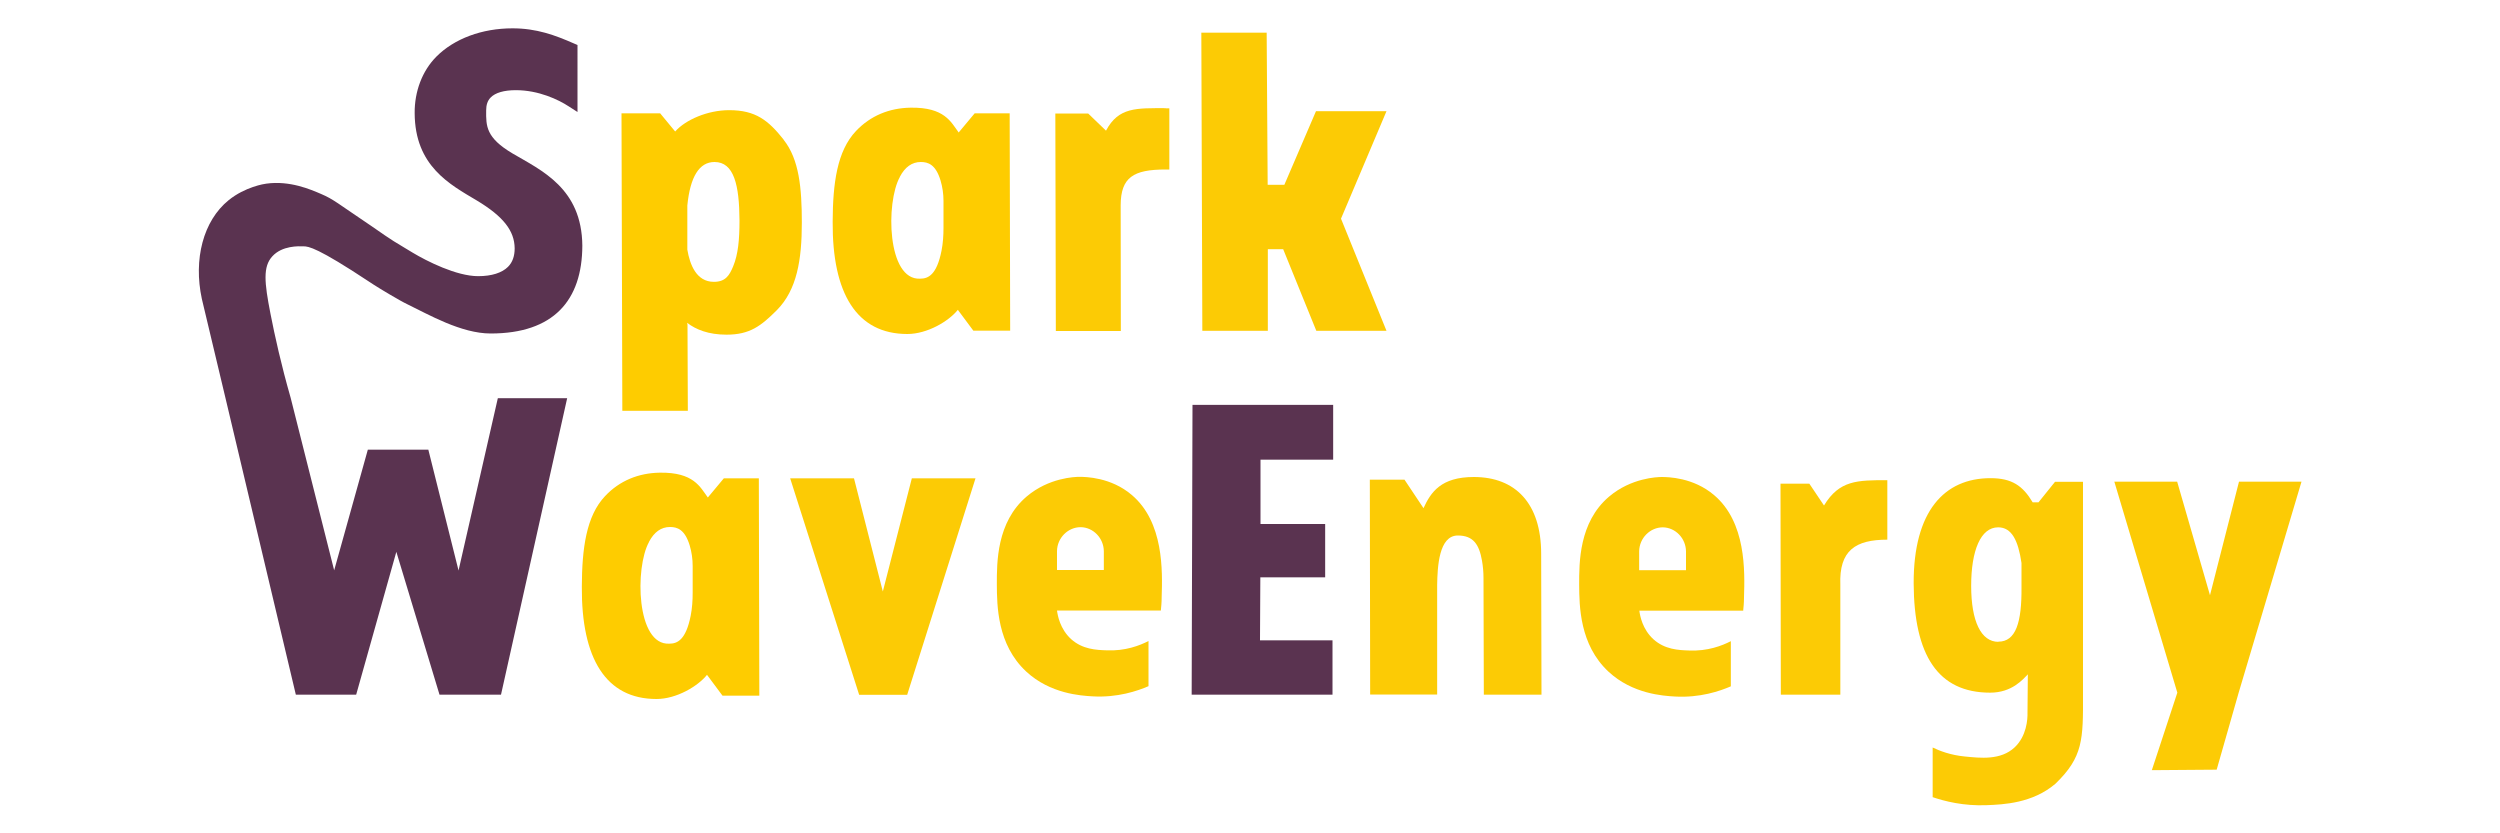
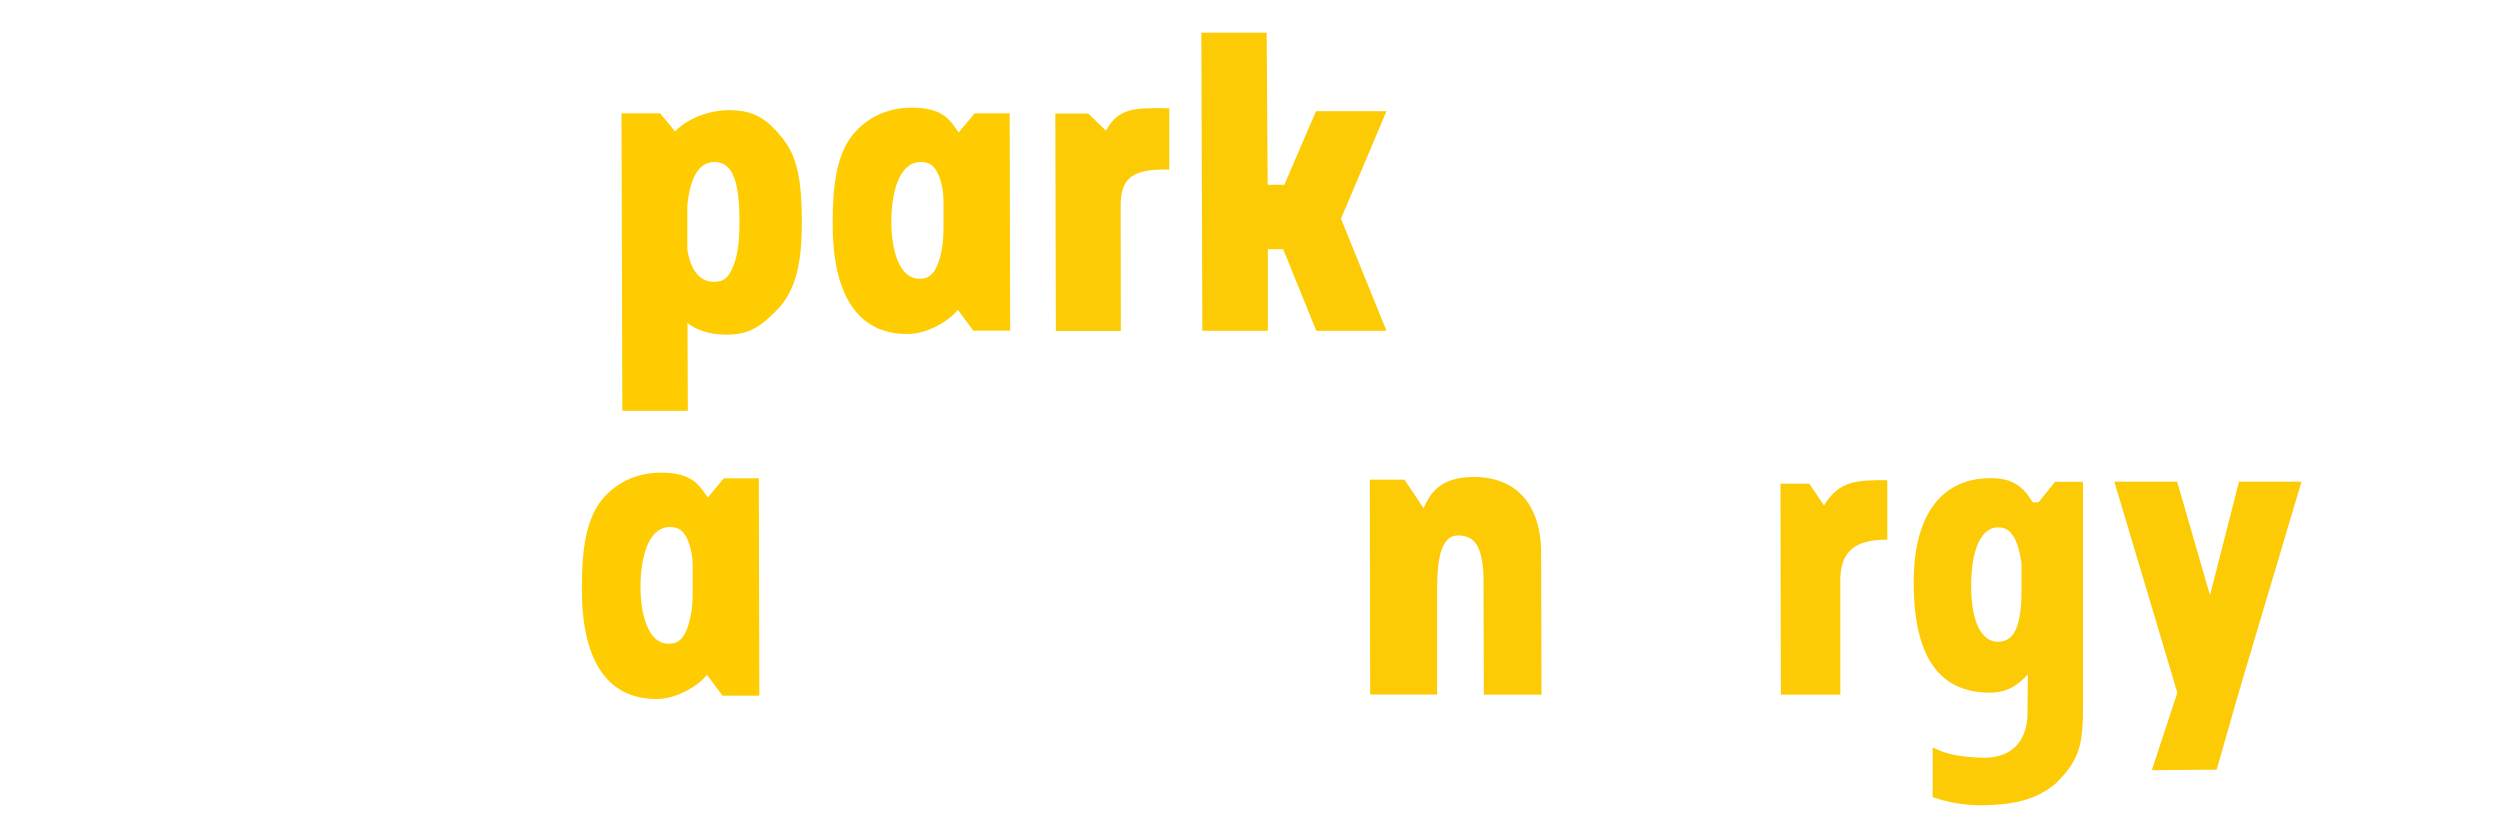
<svg xmlns="http://www.w3.org/2000/svg" id="Layer_1" data-name="Layer 1" viewBox="0 0 150 50">
  <defs>
    <style>      .cls-1 {        fill: #5a3350;      }      .cls-1, .cls-2, .cls-3 {        stroke-width: 0px;      }      .cls-2 {        fill: #fccb05;      }      .cls-3 {        fill: #fecc00;      }    </style>
  </defs>
  <g>
    <path class="cls-3" d="M47.02,8.38c-.92-1.16-1.68-1.77-3.27-1.77-1.3,0-2.62.58-3.24,1.28l-.9-1.09h-2.32s.05,17.85.05,17.85h3.93s-.02-5.16-.02-5.16l-.02-.12c.52.4,1.27.71,2.36.71,1.39,0,2.06-.51,3.02-1.47,1.21-1.22,1.5-3.03,1.5-5.25,0-2.08-.16-3.8-1.09-4.97ZM41.24,14.98v-2.65c.17-1.73.72-2.61,1.63-2.61,1.17,0,1.49,1.38,1.5,3.52,0,1.12-.08,2.02-.38,2.74-.23.56-.47.93-1.16.93-1.05,0-1.44-1.04-1.59-1.93Z" />
    <path class="cls-3" d="M60.58,6.8h-2.1s-.96,1.15-.96,1.15c-.46-.63-.85-1.52-2.88-1.49-1.28.02-2.41.48-3.28,1.4-1.14,1.2-1.39,3.15-1.4,5.44-.03,4.31,1.44,6.74,4.48,6.74,1.2,0,2.49-.77,3.03-1.45l.93,1.25h2.21s-.03-13.05-.03-13.05ZM53.99,10.61c.31-.59.73-.89,1.26-.89.44,0,.89.15,1.18,1.1.12.4.18.82.18,1.24v1.6c0,.47-.03.93-.12,1.39-.29,1.45-.8,1.67-1.28,1.67-1.99.11-2.07-4.57-1.22-6.1Z" />
    <path class="cls-2" d="M69.94,6.49c-1.75,0-2.83-.07-3.58,1.35l-1.07-1.03h-1.97s.03,13.05.03,13.05h3.9s-.01-7.55-.01-7.55c.01-1.67.76-2.14,2.7-2.14h.22v-3.67s-.21,0-.21,0Z" />
    <polygon class="cls-2" points="80.46 13.12 83.19 6.67 78.96 6.67 77.06 11.09 76.06 11.09 76 1.96 72.08 1.96 72.14 19.85 76.07 19.85 76.07 14.95 76.99 14.95 78.98 19.85 83.19 19.85 80.46 13.12" />
  </g>
  <g>
-     <path class="cls-1" d="M27.51,34.22l-1.81-7.24h-3.63l-2.02,7.24-2.61-10.35h0c-.57-1.99-.95-3.71-1.21-5.04-.37-1.89-.46-2.83.11-3.45.59-.65,1.59-.61,1.87-.6.3,0,.84.07,3.95,2.13.25.17.93.6,1.87,1.13.13.07.27.15.4.21,1.28.62,3.24,1.76,5.01,1.76,3.77,0,5.49-1.98,5.5-5.27-.03-3.45-2.45-4.51-4.2-5.54-1.58-.94-1.58-1.63-1.57-2.57,0-.33.08-.59.27-.78.28-.29.81-.44,1.51-.44,1.37,0,2.56.57,3.17.97l.53.34V2.7s-.21-.09-.21-.09c-1.14-.5-2.24-.91-3.69-.91-1.83,0-3.49.62-4.56,1.69-.87.87-1.32,2.12-1.31,3.39.01,3.19,2.12,4.29,3.73,5.25,1.58.95,2.26,1.81,2.27,2.87,0,.47-.13.84-.4,1.11-.36.36-.98.56-1.79.56-1.3,0-3.08-.9-3.93-1.41l-.53-.32c-.85-.49-1.49-.97-1.95-1.28-2.04-1.37-2.26-1.6-3.01-1.92-.63-.27-1.88-.82-3.3-.62-.1.01-1.26.19-2.25.99-1.53,1.24-2.12,3.55-1.61,5.92.47,1.99.95,3.97,1.42,5.96l4.22,17.79h3.62l2.41-8.57,2.59,8.57h3.69l3.97-17.79h-4.16l-2.36,10.35Z" />
-     <path class="cls-2" d="M54.71,28.7h3.82l-4.1,12.99h-2.88l-4.14-12.99h3.83l1.73,6.79" />
-     <path class="cls-1" d="M71.49,41.68h8.46v-3.26s-4.35,0-4.35,0l.02-3.78h3.89v-3.2s-3.88,0-3.88,0v-3.86s4.36,0,4.36,0v-3.29s-8.44,0-8.44,0l-.05,17.39Z" />
    <path class="cls-2" d="M85.41,30.49c.44-.96,1.05-1.87,3.02-1.87,2.5,0,4.04,1.59,4.04,4.6l.02,8.46h-3.46l-.02-7c0-.35-.03-.69-.09-1.04-.17-.97-.52-1.51-1.45-1.51-1.14,0-1.22,1.88-1.24,2.95v6.59s-4.02,0-4.02,0l-.02-12.89h2.08" />
-     <path class="cls-2" d="M104.58,36.64c-2.07,0-4.15,0-6.22,0,.04.3.18,1.11.85,1.72.68.61,1.5.65,2.14.67,1.1.05,1.98-.29,2.5-.56v2.71c-.65.28-1.85.7-3.37.61-.68-.04-2.53-.15-3.97-1.49-1.74-1.62-1.75-3.95-1.76-5.22,0-1.31-.02-3.74,1.79-5.28,1.33-1.13,2.9-1.18,3.16-1.18.37,0,1.9.02,3.15,1.09,1.92,1.63,1.84,4.55,1.79,6.12,0,.34-.03.63-.05.82ZM101.16,34.21v-1.13c-.01-.79-.64-1.43-1.39-1.44-.76,0-1.41.64-1.42,1.44,0,.38,0,.76,0,1.13h2.82Z" />
    <path class="cls-2" d="M109.44,30.33c.92-1.52,2-1.52,3.8-1.52v3.57c-1.91,0-2.9.64-2.82,2.71v6.59s-3.57,0-3.57,0l-.02-12.66h1.73" />
    <path class="cls-2" d="M121.67,40.46c-.29.3-.95,1.1-2.26,1.1-3.13,0-4.57-2.24-4.59-6.56-.01-4.32,1.83-6.31,4.61-6.31,1.29,0,1.94.46,2.53,1.45h.35s.99-1.23.99-1.23h1.68v12.76c.01,2.7.01,3.75-1.66,5.36-1.38,1.17-3.12,1.24-4.1,1.28-1.41.06-2.55-.24-3.26-.48v-2.98c.41.2,1.08.46,1.93.54.92.09,2.15.24,2.99-.55.72-.68.78-1.68.77-2.08M119.9,38.5c1.05,0,1.41-1.15,1.39-3.27v-1.45c-.2-1.36-.59-2.14-1.4-2.14-1.05,0-1.62,1.39-1.62,3.51,0,2.14.6,3.36,1.63,3.36Z" />
    <path class="cls-2" d="M129.11,46.21c.51-1.55,1.02-3.1,1.53-4.65l-3.78-12.66h3.77l2.11,7.3-.15-.45,1.75-6.85h3.75l-3.77,12.66c-.44,1.54-.88,3.08-1.32,4.62" />
-     <path class="cls-2" d="M69.64,36.63h-6.22c.04.3.18,1.11.85,1.72.68.61,1.5.65,2.14.67,1.1.05,1.98-.29,2.5-.56v2.71c-.65.28-1.85.7-3.37.61-.68-.04-2.53-.15-3.97-1.49-1.74-1.62-1.75-3.95-1.76-5.22,0-1.31-.02-3.74,1.79-5.28,1.33-1.13,2.9-1.18,3.16-1.18.37,0,1.9.02,3.15,1.09,1.92,1.63,1.84,4.55,1.79,6.12,0,.34-.03.63-.05.82ZM66.23,34.2v-1.13c-.01-.79-.64-1.43-1.39-1.44-.76,0-1.41.64-1.42,1.44,0,.38,0,.76,0,1.13h2.82Z" />
    <path class="cls-3" d="M45.53,28.7h-2.1s-.96,1.15-.96,1.15c-.46-.63-.85-1.52-2.88-1.49-1.28.02-2.41.48-3.28,1.4-1.14,1.2-1.39,3.15-1.4,5.44-.03,4.31,1.44,6.74,4.48,6.74,1.2,0,2.49-.77,3.03-1.45l.93,1.25h2.21s-.03-13.05-.03-13.05ZM38.94,32.51c.31-.59.73-.89,1.26-.89.44,0,.89.15,1.18,1.1.12.4.18.82.18,1.24v1.6c0,.47-.03.93-.12,1.39-.29,1.45-.8,1.67-1.28,1.67-1.99.11-2.07-4.57-1.22-6.1Z" />
  </g>
</svg>